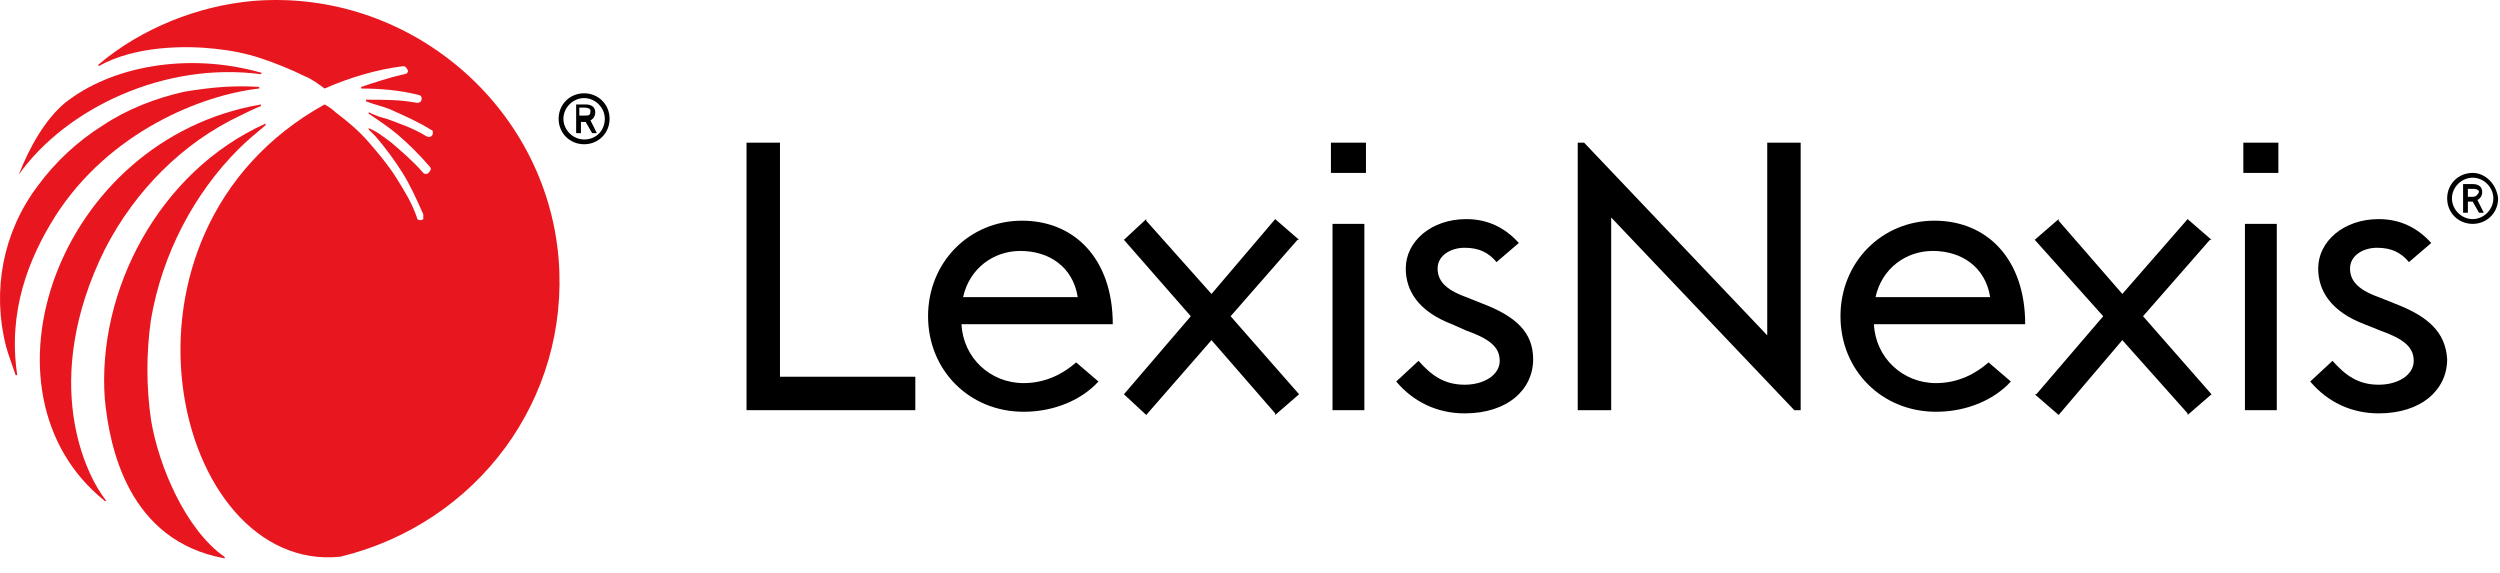
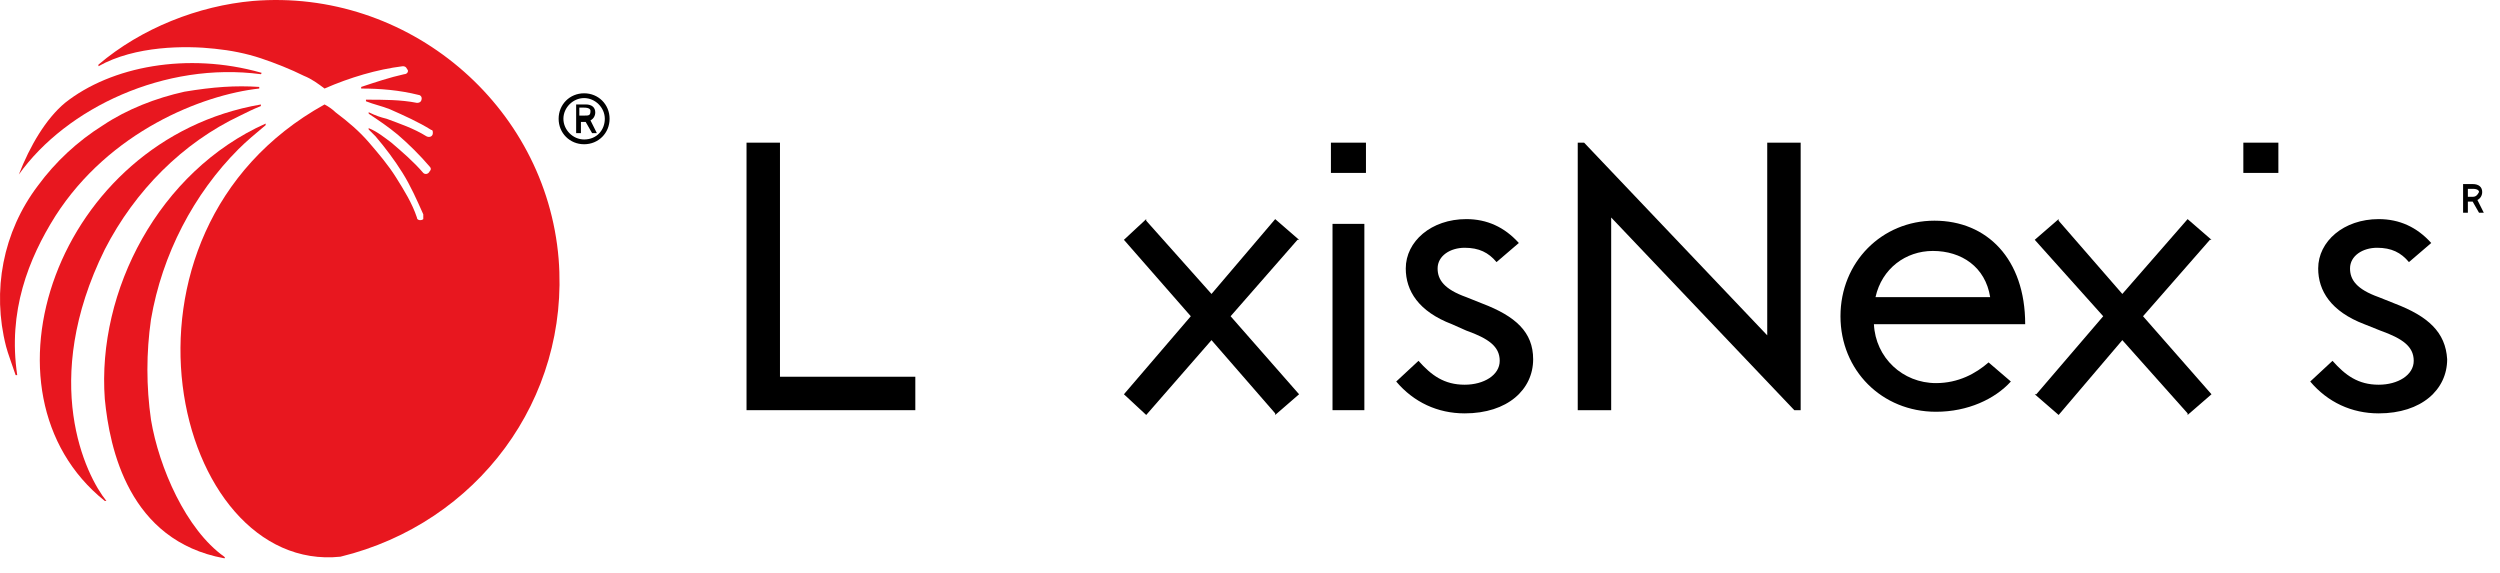
<svg xmlns="http://www.w3.org/2000/svg" width="157" height="36" viewBox="0 0 157 36" fill="none">
  <path d="M48.982 8.959H46.882V25.759H57.482V23.659H48.982V8.959Z" fill="black" />
  <path d="M138.882 15.06L137.382 13.76L133.282 18.46L129.282 13.86V13.76L127.782 15.06L132.082 19.86L127.882 24.76H127.782L129.282 26.06L133.282 21.36L137.382 25.96V26.06L138.882 24.76L134.582 19.86L138.782 15.06H138.882Z" fill="black" />
  <path d="M110.982 21.059L99.482 8.959H99.082V25.759H101.182V13.659L112.682 25.759H113.082V8.959H110.982V21.059Z" fill="black" />
-   <path d="M142.982 14.059H140.982V25.759H142.982V14.059Z" fill="black" />
+   <path d="M142.982 14.059V25.759H142.982V14.059Z" fill="black" />
  <path d="M143.082 8.959H140.882V10.859H143.082V8.959Z" fill="black" />
  <path d="M121.482 13.859C118.182 13.859 115.582 16.459 115.582 19.859C115.582 23.259 118.182 25.859 121.582 25.859C123.582 25.859 125.282 25.059 126.282 23.959L124.882 22.759C124.082 23.459 122.982 24.059 121.582 24.059C119.482 24.059 117.782 22.459 117.682 20.359H127.182C127.182 16.259 124.782 13.859 121.482 13.859ZM117.782 18.659C118.182 16.859 119.682 15.759 121.382 15.759C123.182 15.759 124.682 16.759 124.982 18.659H117.782Z" fill="black" />
  <path d="M150.382 19.06L149.382 18.66C147.982 18.16 147.582 17.56 147.582 16.86C147.582 16.06 148.382 15.56 149.282 15.56C150.182 15.56 150.782 15.86 151.282 16.46L152.682 15.26C151.782 14.26 150.682 13.76 149.382 13.76C147.182 13.76 145.582 15.16 145.582 16.86C145.582 18.26 146.382 19.56 148.482 20.36L149.482 20.76C150.882 21.26 151.582 21.76 151.582 22.66C151.582 23.56 150.582 24.16 149.382 24.16C148.082 24.16 147.282 23.56 146.482 22.66L145.082 23.96C146.182 25.26 147.682 25.96 149.382 25.96C152.082 25.96 153.682 24.46 153.682 22.56C153.582 20.86 152.482 19.86 150.382 19.06Z" fill="black" />
  <path d="M81.582 15.06L80.082 13.76L76.082 18.46L71.982 13.86V13.76L70.582 15.06L74.782 19.86L70.582 24.76L71.982 26.06L76.082 21.36L80.082 25.96V26.06L81.582 24.76L77.282 19.86L81.482 15.06H81.582Z" fill="black" />
  <path d="M85.682 14.059H83.682V25.759H85.682V14.059Z" fill="black" />
  <path d="M85.782 8.959H83.582V10.859H85.782V8.959Z" fill="black" />
-   <path d="M64.182 13.859C60.882 13.859 58.282 16.459 58.282 19.859C58.282 23.259 60.882 25.859 64.282 25.859C66.282 25.859 67.982 25.059 68.982 23.959L67.582 22.759C66.782 23.459 65.682 24.059 64.282 24.059C62.182 24.059 60.482 22.459 60.382 20.359H69.882C69.882 16.259 67.482 13.859 64.182 13.859ZM60.482 18.659C60.882 16.859 62.382 15.759 64.082 15.759C65.882 15.759 67.382 16.759 67.682 18.659H60.482Z" fill="black" />
  <path d="M93.082 19.06L92.082 18.66C90.682 18.16 90.282 17.56 90.282 16.86C90.282 16.06 91.082 15.56 91.982 15.56C92.882 15.56 93.482 15.86 93.982 16.46L95.382 15.26C94.482 14.26 93.382 13.76 92.082 13.76C89.882 13.76 88.282 15.16 88.282 16.86C88.282 18.26 89.082 19.56 91.182 20.36L92.082 20.76C93.482 21.26 94.182 21.76 94.182 22.66C94.182 23.56 93.182 24.16 91.982 24.16C90.682 24.16 89.882 23.56 89.082 22.66L87.682 23.96C88.782 25.26 90.282 25.96 91.982 25.96C94.682 25.96 96.282 24.46 96.282 22.56C96.282 20.86 95.182 19.86 93.082 19.06Z" fill="black" />
-   <path d="M155.282 10.859C154.382 10.859 153.682 11.559 153.682 12.459C153.682 13.359 154.382 14.059 155.282 14.059C156.182 14.059 156.882 13.359 156.882 12.459C156.782 11.559 156.082 10.859 155.282 10.859ZM155.282 13.759C154.582 13.759 153.982 13.159 153.982 12.459C153.982 11.759 154.582 11.159 155.282 11.159C155.982 11.159 156.582 11.759 156.582 12.459C156.582 13.159 155.982 13.759 155.282 13.759Z" fill="black" />
  <path d="M155.882 12.059C155.882 11.759 155.682 11.559 155.282 11.559H154.682V13.359H154.982V12.659H155.282L155.682 13.359H155.982L155.582 12.559C155.782 12.459 155.882 12.259 155.882 12.059ZM155.282 12.359H154.982V11.859H155.282C155.582 11.859 155.682 11.959 155.682 12.059C155.582 12.259 155.482 12.359 155.282 12.359Z" fill="black" />
  <path d="M36.682 5.859C35.782 5.859 35.082 6.559 35.082 7.459C35.082 8.359 35.782 9.059 36.682 9.059C37.582 9.059 38.282 8.359 38.282 7.459C38.282 6.559 37.582 5.859 36.682 5.859ZM36.682 8.759C35.982 8.759 35.382 8.159 35.382 7.459C35.382 6.759 35.982 6.159 36.682 6.159C37.382 6.159 37.982 6.759 37.982 7.459C37.982 8.159 37.482 8.759 36.682 8.759Z" fill="black" />
  <path d="M37.382 7.059C37.382 6.759 37.182 6.559 36.782 6.559H36.182V8.359H36.482V7.659H36.782L37.182 8.359H37.482L37.082 7.559C37.282 7.459 37.382 7.259 37.382 7.059ZM36.682 7.259H36.382V6.759H36.682C36.982 6.759 37.082 6.859 37.082 6.959C37.082 7.259 36.982 7.259 36.682 7.259Z" fill="black" />
  <path d="M6.582 15.661C8.482 11.96 11.482 8.961 15.082 7.261C15.482 7.061 15.882 6.861 16.382 6.661V6.561C3.582 8.761 -1.918 24.66 6.582 31.46H6.682C5.382 29.86 2.482 23.96 6.582 15.661Z" fill="#E8171F" />
  <path d="M9.482 26.36C9.182 24.26 9.182 22.16 9.482 20.06C10.182 15.96 12.182 12.16 14.982 9.36C15.482 8.86 16.082 8.36 16.682 7.86V7.76C9.982 10.76 6.082 18.26 6.582 25.06C6.882 28.16 8.082 33.96 14.082 35.06C14.082 35.06 14.182 35.06 14.082 34.96C11.682 33.26 9.982 29.36 9.482 26.36Z" fill="#E8171F" />
  <path d="M1.182 10.96C4.182 6.76 10.382 3.86 16.382 4.66C16.382 4.66 16.482 4.56 16.382 4.56C11.782 3.26 6.982 4.16 4.082 6.46C2.882 7.46 1.882 9.16 1.182 10.96Z" fill="#E8171F" />
  <path d="M35.082 16.26C34.282 6.56 25.582 -0.74 15.882 0.06C12.482 0.36 8.882 1.76 6.182 4.06V4.16C8.482 2.86 11.682 2.86 13.482 3.06C14.482 3.16 15.482 3.36 16.382 3.66C17.282 3.96 18.282 4.36 19.082 4.76C19.582 4.96 19.982 5.26 20.382 5.56C21.982 4.86 23.682 4.36 25.282 4.16C25.382 4.16 25.482 4.16 25.582 4.36C25.682 4.46 25.582 4.66 25.382 4.66C24.482 4.86 23.582 5.16 22.682 5.46V5.56C23.882 5.56 25.082 5.66 26.282 5.96C26.382 5.96 26.482 6.06 26.482 6.16C26.482 6.36 26.382 6.46 26.182 6.46C25.182 6.26 24.082 6.26 22.982 6.26V6.36C23.482 6.56 23.982 6.66 24.482 6.86C25.382 7.26 26.282 7.66 27.082 8.16C27.182 8.16 27.182 8.26 27.182 8.36C27.182 8.56 26.982 8.66 26.782 8.56C25.982 8.06 25.082 7.76 24.282 7.46C23.882 7.36 23.582 7.26 23.182 7.06C23.182 7.06 23.082 7.06 23.182 7.16C23.782 7.56 24.382 7.96 24.982 8.46C25.682 9.06 26.382 9.76 26.982 10.46C27.082 10.56 27.082 10.66 26.982 10.76C26.882 10.96 26.682 10.96 26.582 10.86C25.982 10.16 25.282 9.56 24.582 8.96C24.182 8.66 23.682 8.26 23.182 8.06C23.182 8.06 23.082 8.06 23.182 8.16C23.282 8.26 23.482 8.46 23.582 8.56C24.182 9.26 24.782 10.06 25.282 10.86C25.782 11.66 26.182 12.56 26.582 13.46C26.582 13.56 26.582 13.66 26.582 13.76C26.482 13.86 26.182 13.86 26.182 13.66C25.882 12.76 25.382 11.96 24.882 11.16C24.382 10.36 23.782 9.66 23.182 8.96C22.582 8.26 21.882 7.66 21.082 7.06C20.882 6.86 20.582 6.66 20.382 6.56C5.782 14.66 10.882 36.06 21.382 34.96C29.982 32.86 35.782 25.06 35.082 16.26Z" fill="#E8171F" />
  <path d="M3.482 13.559C6.882 8.259 12.682 5.959 16.282 5.559V5.459C14.782 5.359 13.382 5.459 11.582 5.759C9.782 6.159 7.982 6.859 6.482 7.859C4.882 8.859 3.482 10.159 2.382 11.659C0.182 14.559 -0.518 18.259 0.382 21.759C0.482 22.159 0.782 22.959 0.982 23.559H1.082C0.482 19.559 1.782 16.259 3.482 13.559Z" fill="#E8171F" />
</svg>